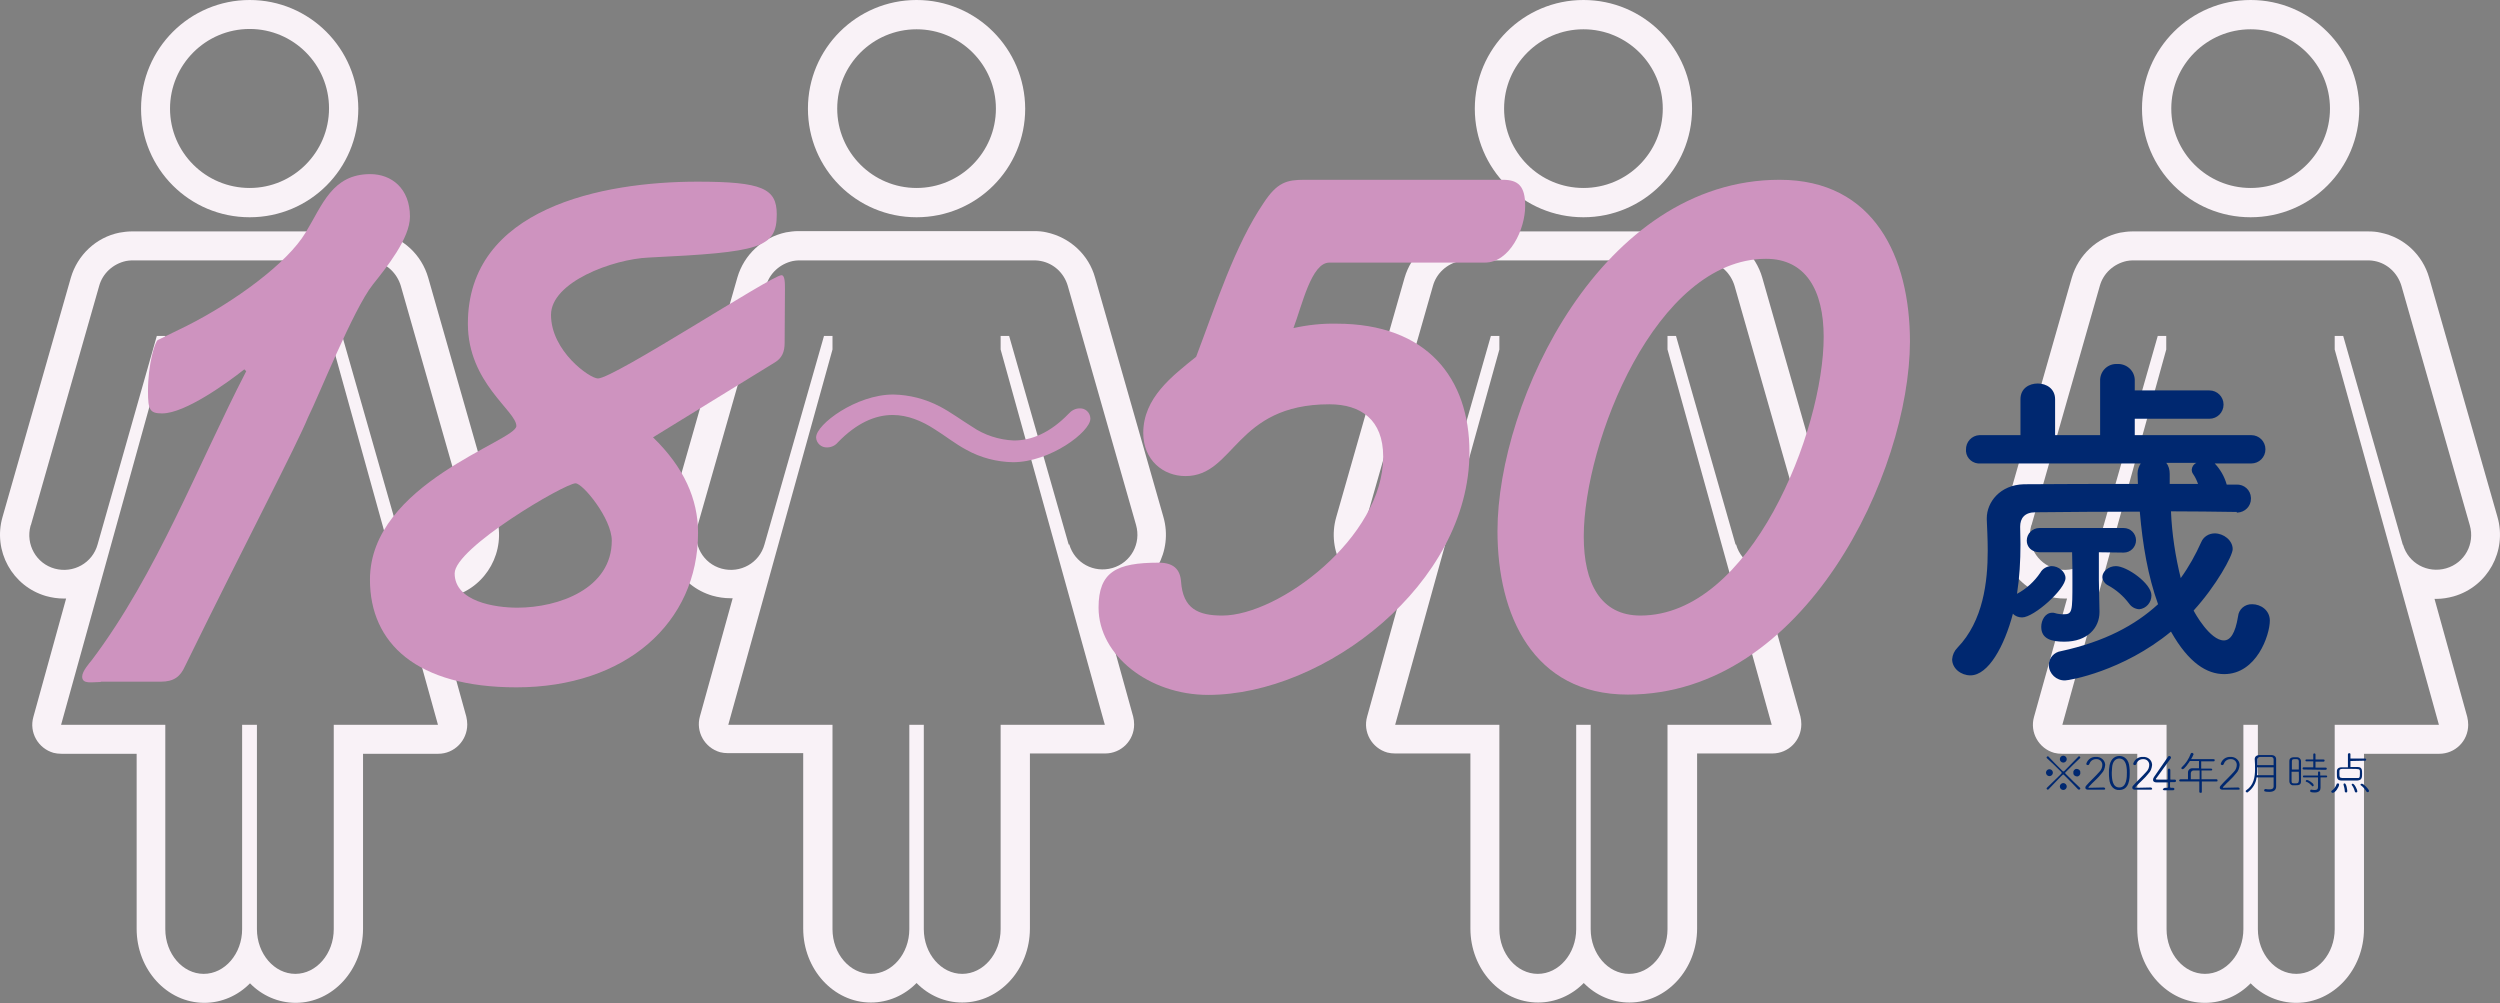
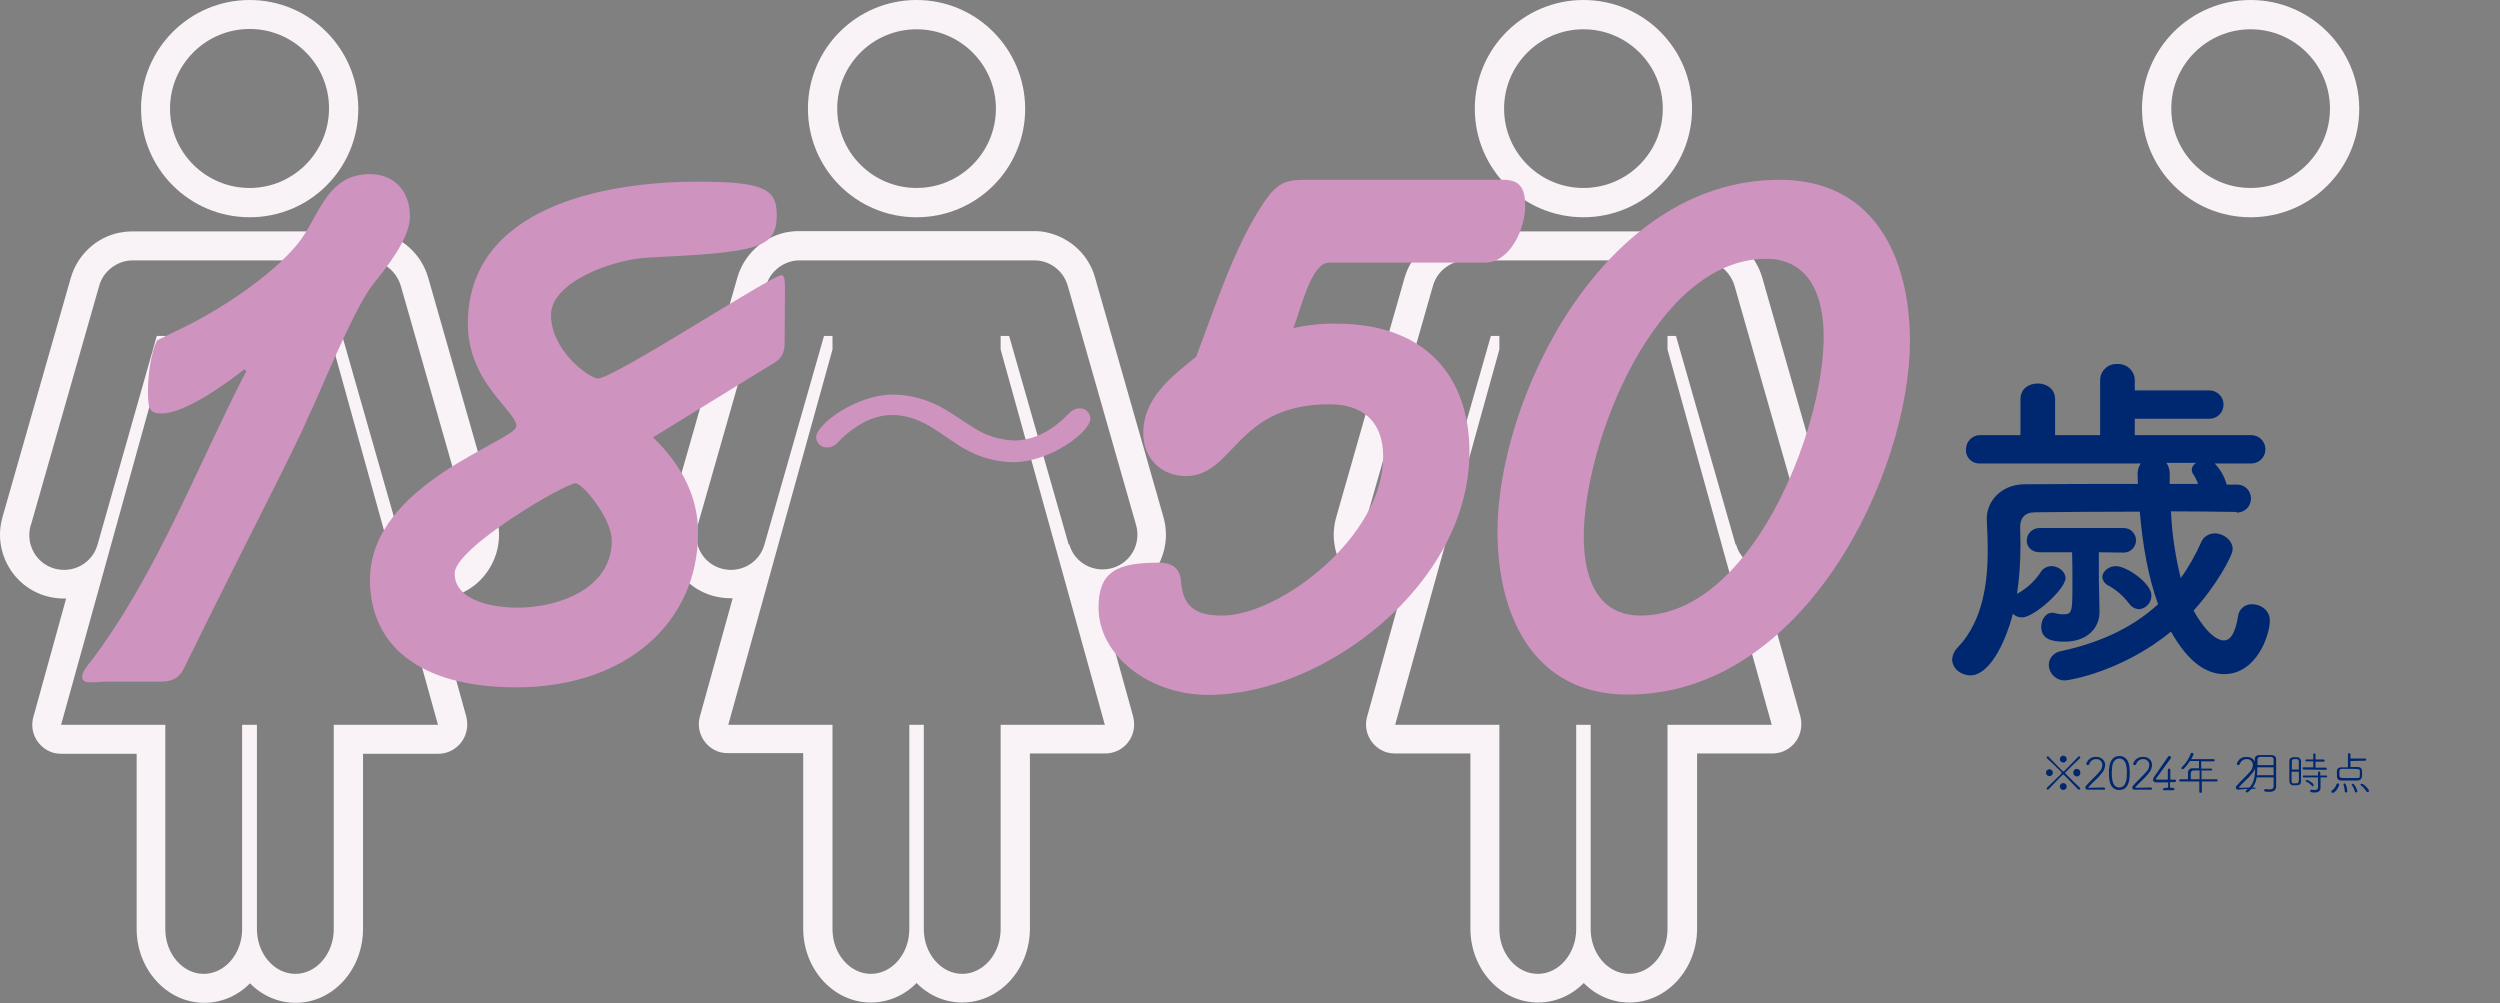
<svg xmlns="http://www.w3.org/2000/svg" version="1.1" id="レイヤー_1" x="0px" y="0px" viewBox="0 0 794 318.6" style="enable-background:new 0 0 794 318.6;" xml:space="preserve">
  <rect x="0" y="0" width="794" height="318.6" fill="#808080" stroke="none" />
  <style type="text/css">
	.st0{fill:#F9F2F7;}
	.st1{fill:#CE93BF;}
	.st2{fill:#002870;}
</style>
  <g id="レイヤー_2_00000098210004107962414450000016484426204911859623_">
    <g id="文字など">
      <path class="st0" d="M355.6,189.4c10.8-3.1,17-14.4,13.9-25.2l-21.7-76c-2-7.3-8-12.8-15.4-14.4c-1.3-0.3-2.5-0.4-3.8-0.4h-75.2    c-1.3,0-2.6,0.2-3.8,0.4c-7.4,1.6-13.3,7.1-15.4,14.3l-21.7,76c-3.1,10.8,3.1,22,13.8,25.1c1.8,0.5,3.7,0.8,5.7,0.8h0.7    l-10.4,37.5c-1.4,4.9,1.5,10,6.4,11.4c0.8,0.2,1.6,0.3,2.5,0.3h23.9v55.7c0,12.9,9.6,23.5,21.5,23.5c5.5,0,10.7-2.3,14.5-6.2    c3.8,3.9,9,6.2,14.5,6.2c11.8,0,21.5-10.5,21.5-23.5v-55.6h23.9c5.1,0,9.2-4.1,9.2-9.2c0-0.8-0.1-1.7-0.3-2.5l-10.4-37.5h0.7    C352,190.2,353.8,189.9,355.6,189.4z M339.4,172.9l-18.9-66.2h-2.7v4.3l33.1,119.2h-33.1v64.9c0,7.8-5.5,14.2-12.2,14.2    s-12.2-6.4-12.2-14.2v-64.9h-4.6v64.9c0,7.8-5.5,14.2-12.2,14.2s-12.2-6.4-12.2-14.2v-64.9h-33.1L264.4,111v-4.3h-2.7l-18.9,66.2    c-1.6,5.9-7.7,9.3-13.6,7.7s-9.3-7.7-7.7-13.6c0-0.1,0-0.1,0.1-0.2l21.7-76c1.1-4,4.4-7,8.5-7.9c0.6-0.1,1.2-0.2,1.8-0.2h75.2    c0.6,0,1.2,0.1,1.8,0.2c4.1,0.8,7.3,3.8,8.5,7.8l21.7,76c1.7,5.9-1.6,12-7.5,13.7c-5.9,1.7-12-1.6-13.7-7.5    C339.5,173,339.4,172.9,339.4,172.9L339.4,172.9z" />
      <path class="st0" d="M291.1,0c-19,0-34.5,15.4-34.5,34.5s15.4,34.5,34.5,34.5s34.5-15.4,34.5-34.5c0,0,0,0,0,0    C325.5,15.4,310.1,0,291.1,0z M291.1,59.7c-13.9,0-25.2-11.3-25.2-25.2s11.3-25.2,25.2-25.2c13.9,0,25.2,11.3,25.2,25.2    S305,59.7,291.1,59.7L291.1,59.7z" />
      <path class="st0" d="M143.8,189.4c10.8-3.1,17-14.4,13.9-25.2l-21.7-76c-2.1-7.3-8-12.8-15.4-14.3c-1.3-0.3-2.5-0.4-3.8-0.4H41.7    c-1.3,0-2.6,0.2-3.8,0.4c-7.4,1.5-13.3,7.1-15.4,14.3l-21.7,76c-3.1,10.8,3.1,22,13.8,25.1c1.8,0.5,3.7,0.8,5.7,0.8h0.7    l-10.4,37.6c-1.4,4.9,1.5,10,6.4,11.4c0.8,0.2,1.6,0.3,2.5,0.3h23.9v55.6c0,12.9,9.6,23.5,21.5,23.5c5.5,0,10.7-2.3,14.5-6.2    c3.8,3.9,9,6.2,14.5,6.2c11.8,0,21.4-10.5,21.4-23.5v-55.6h23.9c5.1,0,9.2-4.2,9.2-9.3c0-0.8-0.1-1.7-0.3-2.5l-10.4-37.5h0.7    C140.1,190.2,142,189.9,143.8,189.4z M127.6,172.9l-18.9-66.2H106v4.3l33.1,119.2H106v64.9c0,7.8-5.5,14.2-12.2,14.2    s-12.2-6.4-12.2-14.2v-64.9h-4.7v64.9c0,7.8-5.5,14.2-12.2,14.2s-12.2-6.4-12.2-14.2v-64.9H19.4L52.5,111v-4.3h-2.7L31,172.9    c-1.6,5.9-7.7,9.3-13.6,7.7s-9.3-7.7-7.7-13.6c0-0.1,0-0.1,0.1-0.2l21.7-76c1.1-4,4.4-7,8.5-7.9c0.6-0.1,1.2-0.2,1.8-0.2h75.2    c0.6,0,1.2,0.1,1.8,0.2c4.1,0.8,7.3,3.9,8.5,7.9l21.7,76c1.7,5.9-1.6,12-7.5,13.7s-12-1.6-13.7-7.5    C127.7,173,127.6,172.9,127.6,172.9L127.6,172.9z" />
      <path class="st0" d="M79.3,0c-19,0-34.5,15.4-34.5,34.5s15.4,34.5,34.5,34.5s34.5-15.4,34.5-34.5c0,0,0,0,0,0    C113.7,15.4,98.3,0,79.3,0z M79.3,59.7C65.3,59.7,54,48.4,54,34.5S65.3,9.2,79.3,9.2c13.9,0,25.2,11.3,25.2,25.2    S93.2,59.7,79.3,59.7C79.3,59.7,79.3,59.7,79.3,59.7z" />
-       <path class="st0" d="M779.3,189.4c10.8-3.1,17-14.4,13.9-25.2l-21.7-76c-2.1-7.3-8-12.8-15.4-14.3c-1.3-0.3-2.5-0.4-3.8-0.4h-75.2    c-1.3,0-2.6,0.2-3.8,0.4C666,75.5,660.1,81,658,88.2l-21.7,76c-3.1,10.8,3.1,22,13.8,25.1c1.8,0.5,3.7,0.8,5.7,0.8h0.7L646,227.7    c-1.4,4.9,1.5,10,6.4,11.4c0.8,0.2,1.6,0.3,2.5,0.3h23.9v55.6c0,12.9,9.6,23.5,21.5,23.5c5.5,0,10.7-2.3,14.5-6.2    c3.8,3.9,9,6.2,14.5,6.2c11.8,0,21.5-10.5,21.5-23.5v-55.6h23.9c5.1,0,9.2-4.1,9.2-9.2c0-0.8-0.1-1.7-0.3-2.5l-10.4-37.5h0.7    C775.6,190.2,777.5,189.9,779.3,189.4z M763.1,172.9l-18.9-66.2h-2.7v4.3l33.1,119.2h-33.1v64.9c0,7.8-5.5,14.2-12.2,14.2    s-12.2-6.4-12.2-14.2v-64.9h-4.6v64.9c0,7.8-5.5,14.2-12.2,14.2s-12.2-6.4-12.2-14.2v-64.9h-33.1L688,111v-4.3h-2.7l-18.9,66.2    c-1.6,5.9-7.7,9.3-13.6,7.7s-9.3-7.7-7.7-13.6c0-0.1,0-0.1,0.1-0.2l21.7-76c1.1-4,4.4-7,8.5-7.9c0.6-0.1,1.2-0.2,1.8-0.2h75.2    c0.6,0,1.2,0.1,1.8,0.2c4.1,0.8,7.3,3.9,8.5,7.9l21.7,76c1.7,5.9-1.6,12-7.5,13.7c-5.9,1.7-12-1.6-13.7-7.5    C763.1,173,763,172.9,763.1,172.9L763.1,172.9z" />
      <path class="st0" d="M714.8,0c-19,0-34.5,15.4-34.5,34.5s15.4,34.5,34.5,34.5s34.5-15.4,34.5-34.5c0,0,0,0,0,0    C749.2,15.4,733.8,0,714.8,0z M714.8,59.7c-13.9,0-25.2-11.3-25.2-25.2s11.3-25.2,25.2-25.2c13.9,0,25.2,11.3,25.2,25.2    C740,48.4,728.7,59.7,714.8,59.7C714.8,59.7,714.8,59.7,714.8,59.7z" />
      <path class="st0" d="M567.5,189.4c10.8-3.1,17-14.4,13.9-25.2l-21.7-76c-2.1-7.3-8-12.8-15.4-14.3c-1.3-0.3-2.5-0.4-3.8-0.4h-75.2    c-1.3,0-2.6,0.2-3.8,0.4c-7.4,1.6-13.3,7.1-15.4,14.3l-21.7,76c-3.1,10.7,3,22,13.8,25.1c1.8,0.5,3.8,0.8,5.7,0.8h0.7l-10.4,37.5    c-1.4,4.9,1.5,10,6.4,11.4c0.8,0.2,1.6,0.3,2.5,0.3H467v55.6c0,12.9,9.6,23.5,21.5,23.5c5.5,0,10.7-2.3,14.5-6.2    c3.8,3.9,9,6.2,14.5,6.2c11.8,0,21.5-10.5,21.5-23.5v-55.6h23.9c5.1,0,9.2-4.1,9.2-9.3c0-0.8-0.1-1.7-0.3-2.5l-10.5-37.5h0.7    C563.8,190.2,565.7,189.9,567.5,189.4z M551.2,172.9l-18.9-66.2h-2.7v4.3l33.1,119.2h-33.1v64.9c0,7.8-5.5,14.2-12.2,14.2    s-12.2-6.4-12.2-14.2v-64.9h-4.6v64.9c0,7.8-5.5,14.2-12.2,14.2s-12.2-6.4-12.2-14.2v-64.9h-33.1L476.2,111v-4.3h-2.7l-18.9,66.2    c-1.6,5.9-7.7,9.3-13.6,7.7c-5.9-1.6-9.3-7.7-7.7-13.6c0-0.1,0-0.1,0.1-0.2l21.7-76c1.1-4,4.4-7,8.5-7.9c0.6-0.1,1.2-0.2,1.8-0.2    h75.2c0.6,0,1.2,0.1,1.8,0.2c4.1,0.8,7.3,3.9,8.5,7.9l21.7,76c1.7,5.9-1.6,12-7.5,13.7c-5.9,1.7-12-1.6-13.7-7.5    C551.3,173,551.3,172.9,551.2,172.9L551.2,172.9z" />
      <path class="st0" d="M502.9,0c-19,0-34.5,15.4-34.5,34.5s15.4,34.5,34.5,34.5c19,0,34.5-15.4,34.5-34.5c0,0,0,0,0,0    C537.4,15.4,522,0,502.9,0z M502.9,59.7c-13.9,0-25.2-11.3-25.2-25.2c0-13.9,11.3-25.2,25.2-25.2c13.9,0,25.2,11.3,25.2,25.2    c0,0,0,0,0,0C528.1,48.4,516.9,59.7,502.9,59.7z" />
      <path class="st1" d="M32,216.6c-2.8,0-5.9,0.8-5.9-1.7c0-1.7,2.2-4.2,3.1-5.3c20.7-27.5,33.6-61.9,49-91.7l-0.6-0.6    c-5.3,4.2-18.8,14-26.1,14c-3.9,0-4.5-1.1-4.5-7c0-8.7,2.2-15.7,3.1-16.3l9.2-4.5c15.1-7.6,32-19.9,37.8-29.7    c5.3-8.7,8.4-18.5,20.5-18.5c6.7,0,12.6,4.5,12.6,13.5c0,7-7.6,16.3-11.8,21.6c-6.2,7.8-17.4,35.9-20.5,42    c-3.9,9.5-19.6,39.3-39.2,79.3c-1.4,3.1-3.4,4.8-7.6,4.8H32z" />
      <path class="st1" d="M249.2,108.9c0,2.8-0.8,4.8-3.1,6.2l-38.7,23.8c9.8,9.5,14.3,19.6,14.3,30.3c0,28.6-23,49.1-57.7,49.1    c-31.7,0-46.5-14-46.5-34.2c0-30.6,46.5-44,46.5-48.8s-15.4-13.7-15.4-32.5c0-36.7,42.6-45.1,72.9-45.1c20.7,0,25.2,2.2,25.2,10.4    c0,10.7-5.3,12-40.7,13.7C194.6,82.3,175,89.6,175,100c0,11.5,12.3,20.2,14.9,20.2c5.1,0,55.2-32.8,58.3-32.8    c1.1,0,1.1,2.5,1.1,4.5L249.2,108.9z M194.3,171.7c0-7-9.2-18.2-11.5-18.2c-3.4,0-38.4,20.5-38.4,28.6c0,9,12.9,10.9,19.9,10.9    C177.5,193,194.3,186.9,194.3,171.7z" />
      <path class="st1" d="M321.7,146.8c-5.1-0.1-10.2-1.4-14.7-3.9c-3.6-1.9-6.8-4.5-10.2-6.6c-4-2.6-8.5-4.5-13.3-4.5    c-5.5,0-11.4,2.5-17.4,8.7c-0.8,1-2.1,1.6-3.4,1.6c-1.8,0.1-3.4-1.3-3.5-3.1c0,0,0-0.1,0-0.1c0-4.1,12.7-13.6,24.5-13.6    c5.2,0.1,10.2,1.4,14.8,3.8c3.6,1.9,6.8,4.3,10.2,6.4c3.9,2.7,8.6,4.2,13.3,4.4c5.6,0,11.5-2.4,17.4-8.5c0.9-1,2.1-1.7,3.5-1.7    c1.8-0.1,3.3,1.3,3.4,3.1c0,0.1,0,0.1,0,0.2C346.3,137.1,333.6,146.8,321.7,146.8z" />
      <path class="st2" d="M710.4,162.6c-7.1-0.1-14-0.2-20.9-0.2c0.3,7.2,1.4,14.3,3.1,21.2c2.6-3.6,4.7-7.4,6.5-11.4    c0.7-1.7,2.4-2.8,4.3-2.8c2.8,0,5.7,2.2,5.7,5c0,2.1-5.2,11.6-12.4,19.5c0.3,0.7,5.2,9.5,9.6,9.5c2,0,3.6-2.1,4.5-7.6    c0.2-2.3,2.2-4,4.5-3.9c2.7,0,5.6,1.9,5.6,5.2c0,4.6-4.2,17-14.5,17c-5.4,0-11.2-3.4-16.9-13.5c-15.3,12.6-32.3,15.5-33.6,15.5    c-2.8,0.1-5.1-2.1-5.2-4.8c0,0,0-0.1,0-0.1c0-2.2,1.7-4.1,3.9-4.4c13.8-3,23.5-8.2,30.8-14.9c-3.2-8.9-4.9-18.8-5.8-29.4    c-11.5,0-22.7,0.1-33.1,0.2c-3.5,0-4.9,1.9-4.9,4.6c0,1.6,0.1,3.5,0.1,5.6c0,5.3-0.3,10.5-1.1,15.7c3-1.6,5.5-3.9,7.4-6.7    c0.7-1.3,2.1-2.1,3.6-2.1c2.1,0,4.4,1.7,4.4,3.8c0,3.5-10,12.5-13.8,12.5c-1.1,0-2.2-0.4-2.9-1.2c-2.7,10.3-7.8,19.6-13.5,19.6    c-3,0-5.8-2.2-5.8-5.1c0.1-1.4,0.7-2.7,1.7-3.7c8.2-8.5,9.6-21,9.6-30.8c0-3.8-0.2-7.2-0.3-9.9v-0.4c0-5.1,4.2-10.6,11.8-10.8    c11.3-0.1,23.7-0.1,36.2-0.1l-0.1-3v-0.4c0-1.1,0.4-2.2,1-3.1h-50.9c-2.3,0.2-4.4-1.5-4.6-3.8c0-0.2,0-0.3,0-0.5    c-0.1-2.5,1.8-4.6,4.3-4.7c0.1,0,0.2,0,0.3,0h12.7v-11.4c0-3.4,2.7-5,5.5-5s5.5,1.7,5.5,5v11.4H667v-17.2c-0.1-2.9,2.1-5.3,5-5.4    c0.2,0,0.3,0,0.5,0c2.9-0.1,5.4,2.1,5.5,5c0,0.1,0,0.2,0,0.4v3h23.7c2.5,0,4.5,2,4.5,4.5c0,2.5-2,4.5-4.5,4.5H678v5.2h37    c2.5,0,4.5,2,4.5,4.5s-2,4.5-4.5,4.5h-11.6c1.8,1.9,3.1,4.2,3.8,6.7h3.1c2.4-0.1,4.5,1.7,4.6,4.2c0,0.1,0,0.2,0,0.3    c0,2.4-1.9,4.3-4.3,4.4c-0.1,0-0.1,0-0.2,0L710.4,162.6z M666.6,175.4v8.9c0,2.5,0.2,6.8,0.2,9.9v0.2c0,4.9-3.7,9.4-11.2,9.4    c-3.9,0-7.3-0.8-7.3-4.7c0-2.2,1.3-4.5,3.5-4.5c0.3,0,0.5,0,0.8,0.1c0.9,0.3,1.9,0.4,2.8,0.4c2.8,0,2.8-0.9,2.8-10.3    c0-3.2,0-6.7-0.1-9.4h-10.2c-2.8,0-4.2-1.8-4.2-3.7c0-2.2,1.8-4,4-4c0.1,0,0.1,0,0.2,0h26.6c2.1,0,3.9,1.7,3.9,3.9    c0,2.1-1.7,3.9-3.9,3.9L666.6,175.4z M676.2,191.7c-1.8-2.4-4.1-4.4-6.7-5.8c-1-0.5-1.7-1.5-1.8-2.6c0-1.8,2-3.5,4.3-3.5    c3.5,0,11.3,5.5,11.3,9.3c0,2.3-1.7,4.2-3.9,4.4C678,193.4,676.9,192.7,676.2,191.7L676.2,191.7z M688,147c0.8,1,1.1,2.2,1.1,3.5    v3.2h9c-0.4-1.1-0.9-2.2-1.6-3.2c-0.3-0.4-0.4-0.9-0.4-1.4c0.1-0.9,0.6-1.7,1.5-2.1L688,147z" />
      <path class="st2" d="M649.8,245.4c0-0.6,0.5-1.1,1.1-1.1s1.1,0.5,1.1,1.1c0,0.6-0.5,1.1-1.1,1.1c0,0,0,0,0,0    C650.3,246.5,649.8,246,649.8,245.4z M660,250.7c-1-1.1-2.7-2.8-4.5-4.6c-0.1-0.1-0.1-0.1-0.2-0.1c-0.2,0-0.3,0.1-4.7,4.7    c-0.1,0.1-0.1,0.1-0.2,0.1c-0.2,0-0.4-0.2-0.4-0.4c0-0.1,0-0.1,0.1-0.2c4.7-4.5,4.7-4.6,4.7-4.7c0-0.1-0.1-0.2-0.1-0.3    c-1.8-1.8-3.5-3.4-4.6-4.4c-0.1,0-0.1-0.1-0.1-0.2c0-0.2,0.2-0.4,0.4-0.4c0.1,0,0.2,0,0.2,0.1c1,1.1,2.7,2.8,4.5,4.6    c0.1,0.1,0.2,0.1,0.3,0.1c0.1,0,0.2-0.1,0.2-0.1c1.8-1.8,3.4-3.5,4.5-4.6c0.1-0.1,0.1-0.1,0.2-0.1c0.2,0,0.4,0.2,0.4,0.4    c0,0.1,0,0.2-0.1,0.2c-1.1,1-2.8,2.7-4.6,4.5c-0.1,0-0.1,0.1-0.1,0.2c0,0.1,0.1,0.2,0.1,0.2c1.8,1.8,3.5,3.5,4.6,4.5    c0.1,0.1,0.1,0.1,0.1,0.2c0,0.2-0.2,0.4-0.4,0.4C660.1,250.8,660.1,250.7,660,250.7z M654.2,241.1c0-0.6,0.5-1.1,1.1-1.1    s1.1,0.5,1.1,1.1s-0.5,1.1-1.1,1.1l0,0C654.7,242.2,654.2,241.7,654.2,241.1C654.2,241.1,654.2,241.1,654.2,241.1L654.2,241.1z     M654.2,249.8c0-0.6,0.5-1.1,1.1-1.1c0.6,0,1.1,0.5,1.1,1.1c0,0.6-0.5,1.1-1.1,1.1C654.7,250.9,654.2,250.4,654.2,249.8    C654.2,249.8,654.1,249.8,654.2,249.8L654.2,249.8z M658.5,245.4c-0.1-0.6,0.4-1.2,1-1.2s1.2,0.4,1.2,1c0,0.1,0,0.1,0,0.2    c0.1,0.6-0.4,1.2-1,1.2s-1.2-0.4-1.2-1C658.5,245.6,658.5,245.5,658.5,245.4z" />
      <path class="st2" d="M668.2,250.8h-5.1c-0.5,0-0.8-0.3-0.8-0.6c0-0.3,0.1-0.5,0.3-0.7c1.1-1.3,2.8-2.8,4.2-4.4    c0.6-0.6,0.9-1.4,0.9-2.2c0-1-0.8-1.8-1.8-1.8c-0.1,0-0.1,0-0.2,0c-1,0-1.8,0.6-2.1,1.5c-0.1,0.2-0.2,0.4-0.5,0.4    c-0.3,0-0.5-0.2-0.5-0.4c0,0,0,0,0,0c0.4-1.4,1.7-2.3,3.1-2.2c1.5-0.1,2.8,1,2.9,2.4c0,0.1,0,0.1,0,0.2c-0.1,1-0.4,1.9-1.1,2.6    c-1.2,1.6-2.8,2.8-4.2,4.4c0,0,0,0,0,0.1c0,0.1,0.1,0.1,0.2,0.1c1.4,0,3.5-0.1,4.6-0.1c0.3,0,0.5,0.2,0.5,0.4c0,0,0,0,0,0    C668.7,250.6,668.5,250.8,668.2,250.8C668.2,250.8,668.2,250.8,668.2,250.8L668.2,250.8z" />
      <path class="st2" d="M683.1,250.8h-5.1c-0.5,0-0.8-0.3-0.8-0.6c0-0.3,0.1-0.5,0.3-0.7c1.1-1.3,2.8-2.8,4.2-4.4    c0.6-0.6,0.9-1.4,0.9-2.2c0-1-0.8-1.8-1.8-1.8c-0.1,0-0.2,0-0.2,0c-1,0-1.8,0.6-2.1,1.5c-0.1,0.2-0.2,0.4-0.5,0.4    c-0.3,0-0.5-0.2-0.5-0.4c0,0,0,0,0,0c0.4-1.4,1.7-2.3,3.1-2.2c1.5-0.1,2.8,0.9,2.9,2.4c0,0.1,0,0.1,0,0.2c-0.1,1-0.4,1.9-1.1,2.6    c-1.2,1.6-2.8,2.8-4.2,4.4c0,0,0,0,0,0.1c0,0.1,0.1,0.1,0.2,0.1c1.4,0,3.5-0.1,4.6-0.1c0.3,0,0.5,0.2,0.5,0.4c0,0,0,0,0,0    C683.7,250.6,683.4,250.8,683.1,250.8C683.2,250.8,683.2,250.8,683.1,250.8L683.1,250.8z" />
-       <path class="st2" d="M710.9,250.8h-5.1c-0.5,0-0.8-0.3-0.8-0.6c0-0.3,0.1-0.5,0.3-0.7c1.1-1.3,2.8-2.8,4.2-4.4    c0.6-0.6,0.9-1.4,0.9-2.2c0-1-0.8-1.8-1.8-1.8c-0.1,0-0.1,0-0.2,0c-1,0-1.8,0.6-2.1,1.5c-0.1,0.2-0.2,0.4-0.5,0.4    c-0.3,0-0.5-0.2-0.5-0.4c0,0,0,0,0,0c0.4-1.4,1.7-2.3,3.1-2.2c1.5-0.1,2.8,1,2.9,2.4c0,0.1,0,0.1,0,0.2c-0.1,1-0.4,1.9-1.1,2.6    c-1.2,1.6-2.8,2.8-4.2,4.4c0,0,0,0,0,0.1c0,0.1,0.1,0.1,0.2,0.1c1.4,0,3.5-0.1,4.6-0.1c0.3,0,0.5,0.2,0.5,0.4c0,0,0,0,0,0    C711.5,250.6,711.2,250.8,710.9,250.8C711,250.8,711,250.8,710.9,250.8L710.9,250.8z" />
+       <path class="st2" d="M710.9,250.8c-0.5,0-0.8-0.3-0.8-0.6c0-0.3,0.1-0.5,0.3-0.7c1.1-1.3,2.8-2.8,4.2-4.4    c0.6-0.6,0.9-1.4,0.9-2.2c0-1-0.8-1.8-1.8-1.8c-0.1,0-0.1,0-0.2,0c-1,0-1.8,0.6-2.1,1.5c-0.1,0.2-0.2,0.4-0.5,0.4    c-0.3,0-0.5-0.2-0.5-0.4c0,0,0,0,0,0c0.4-1.4,1.7-2.3,3.1-2.2c1.5-0.1,2.8,1,2.9,2.4c0,0.1,0,0.1,0,0.2c-0.1,1-0.4,1.9-1.1,2.6    c-1.2,1.6-2.8,2.8-4.2,4.4c0,0,0,0,0,0.1c0,0.1,0.1,0.1,0.2,0.1c1.4,0,3.5-0.1,4.6-0.1c0.3,0,0.5,0.2,0.5,0.4c0,0,0,0,0,0    C711.5,250.6,711.2,250.8,710.9,250.8C711,250.8,711,250.8,710.9,250.8L710.9,250.8z" />
      <path class="st2" d="M669.9,247.4c-0.1-0.7-0.1-1.3-0.1-2s0-1.1,0.1-1.6c0.2-2.4,1.5-3.7,3.2-3.7s3,1.2,3.2,3.5    c0.1,0.6,0.1,1.3,0.1,1.9c0,1.7-0.1,5.4-3.3,5.4C671.4,251,670.1,249.7,669.9,247.4z M675.5,245.4c0-0.6,0-1.1-0.1-1.7    c-0.2-1.7-1-2.8-2.3-2.8s-2.2,1.1-2.3,2.9c0,0.5-0.1,1.1-0.1,1.6c0,2.3,0.3,4.7,2.4,4.7C675.5,250.1,675.5,246.7,675.5,245.4    L675.5,245.4z" />
      <path class="st2" d="M699.3,248.2v3.3c0,0.2-0.2,0.4-0.4,0.3c0,0,0,0,0,0c-0.2,0-0.4-0.1-0.4-0.3c0,0,0,0,0,0v-3.3h-6    c-0.3,0-0.4-0.2-0.4-0.3c0-0.2,0.2-0.4,0.4-0.4h2.4c0-0.6,0-1.3,0-2.2c0-0.7,0.6-1.3,1.3-1.3c0,0,0.1,0,0.1,0h2.1v-2.3h-2.9    c-0.4,0.6-1.7,2.6-2.3,2.6c-0.2,0-0.4-0.1-0.4-0.3c0-0.1,0-0.2,0.1-0.3c1.3-1.2,2.3-2.7,2.9-4.4c0.1-0.1,0.2-0.2,0.4-0.2    c0.2,0,0.4,0.2,0.5,0.4c-0.2,0.5-0.5,1.1-0.8,1.6h7.1c0.2,0,0.4,0.1,0.4,0.3c0,0.2-0.1,0.4-0.3,0.4c0,0-0.1,0-0.1,0h-3.9v2.3h3.1    c0.2,0,0.4,0.1,0.4,0.3c0,0,0,0,0,0c0,0.2-0.1,0.3-0.3,0.3c0,0,0,0,0,0c-0.9,0-2,0-3.1,0v2.8h4.8c0.2,0,0.3,0.2,0.3,0.4    c0,0.2-0.1,0.3-0.3,0.3L699.3,248.2z M698.6,244.7h-1.9c-0.5,0-0.8,0.3-0.9,0.8c0,0,0,0.1,0,0.1c0,0.5,0,1.3,0,1.9h2.8V244.7z" />
      <path class="st2" d="M722.9,249.8L722.9,249.8c0,0.9-0.5,1.7-2.2,1.7s-1.6-0.3-1.6-0.5c0-0.2,0.2-0.4,0.4-0.4c0,0,0,0,0,0h0.1    c0.4,0.1,0.8,0.1,1.2,0.1c0.8,0,1.3-0.2,1.3-1s0-1.8,0-2.8h-5.4c-0.2,1.9-1.3,3.6-2.8,4.7c-0.1,0.1-0.2,0.1-0.2,0.1    c-0.2,0-0.4-0.2-0.5-0.4c0-0.1,0.1-0.2,0.2-0.3c2.4-1.6,2.8-4.2,2.8-6.7c0-1.1,0-2.1-0.1-3.2l0,0c0-0.8,0.6-1.3,1.6-1.3    c0.6,0,1.3,0,1.9,0s1.2,0,1.7,0c1,0,1.6,0.5,1.6,1.3c0,0.5,0,1,0,1.6c0,1.2,0,2.6,0,3.8c0,0.7,0,1.4,0,2L722.9,249.8z     M722.1,243.7h-5.2v0.7c0,0.6,0,1.2-0.1,1.8h5.3L722.1,243.7z M722.1,243c0-0.6,0-1.2,0-1.8s-0.4-0.8-0.9-0.8s-1,0-1.5,0    s-1.3,0-1.8,0s-0.9,0.2-0.9,0.8s0,1.2,0,1.8H722.1z" />
      <path class="st2" d="M728.9,249.4c-0.2,0-0.5,0-0.7,0c-0.6,0-1.1-0.6-1.1-1.2c0,0,0,0,0,0c0-0.9,0-2.1,0-3.3s0-2.4,0-3.2    c0-1.2,1.1-1.2,1.8-1.2c0.2,0,0.5,0,0.7,0c0.6,0,1.1,0.5,1.2,1.1c0,0.8,0,1.9,0,3.1s0,2.6,0,3.5    C730.8,249.4,729.9,249.4,728.9,249.4z M730.1,244.4c0-1,0-1.9,0-2.6s-0.4-0.7-1.1-0.7s-1.1,0-1.1,0.7s0,1.6,0,2.6H730.1z     M727.8,245.1c0,1.2,0,2.3,0,3s0.3,0.7,1.1,0.7c0.7,0,1.1,0,1.2-0.7s0-1.9,0-3L727.8,245.1z M731.7,244.4c-0.2,0-0.4-0.1-0.4-0.3    c0-0.2,0.1-0.4,0.3-0.4c0,0,0.1,0,0.1,0h3v-1.9h-2.2c-0.2,0-0.3-0.1-0.3-0.3c0,0,0,0,0,0c0-0.2,0.1-0.3,0.3-0.3c0,0,0,0,0,0h2.2    v-1.6c0-0.2,0.2-0.4,0.4-0.3c0.2,0,0.3,0.2,0.3,0.3v1.6h2.5c0.2,0,0.4,0.1,0.4,0.3c0,0.2-0.1,0.4-0.3,0.4c0,0-0.1,0-0.1,0h-2.5    v1.9h3.3c0.2,0,0.3,0.2,0.3,0.4c0,0.1-0.1,0.2-0.3,0.3L731.7,244.4z M736.2,246.9h-4.5c-0.2,0-0.3-0.1-0.3-0.3c0,0,0,0,0,0    c0-0.2,0.1-0.3,0.3-0.3c0,0,0,0,0,0h4.5v-1c0-0.2,0.2-0.3,0.3-0.3c0,0,0,0,0,0c0.2,0,0.3,0.1,0.4,0.3c0,0,0,0,0,0v1h1.9    c0.2,0,0.3,0.1,0.3,0.3c0,0,0,0,0,0c0,0.2-0.1,0.3-0.3,0.3c0,0,0,0,0,0H737v1.8v1.4v0.1c0,0.7-0.3,1.5-1.9,1.5    c-1.4,0-1.4-0.3-1.4-0.5c0-0.2,0.1-0.4,0.3-0.4c0,0,0,0,0,0h0.1c0.4,0.1,0.7,0.1,1.1,0.1c0.6,0,1-0.2,1-0.9L736.2,246.9z     M734.2,249.5c-0.5-0.5-1-1-1.7-1.2c-0.1,0-0.2-0.1-0.2-0.2c0-0.2,0.2-0.4,0.4-0.4c0.3,0,2.1,1,2.1,1.6c0.1,0.2-0.1,0.4-0.2,0.4    C734.5,249.8,734.3,249.7,734.2,249.5z" />
      <path class="st2" d="M740.4,251.4c0-0.1,0.1-0.2,0.2-0.3c0.7-0.5,1.2-1.2,1.5-2c0-0.2,0.2-0.3,0.4-0.3c0.2,0,0.4,0.1,0.4,0.4    c0,0,0,0,0,0c0,0.7-1.2,2.6-2,2.6C740.6,251.8,740.4,251.6,740.4,251.4z M746.5,241.7v1.9c0.8,0,1.6,0,2.3,0c1.4,0,1.4,1,1.4,2.1    s0,2.1-1.5,2.2h-2.5c-0.8,0-1.6,0-2.5,0c-1.5,0-1.5-0.9-1.5-2c0-0.4,0-0.7,0-1c0-0.7,0.5-1.2,1.5-1.2c0.6,0,1.3,0,2,0v-4.1    c0-0.2,0.2-0.4,0.4-0.4c0,0,0,0,0,0c0.2,0,0.4,0.1,0.4,0.3c0,0,0,0,0,0v1.4h4.6c0.2,0,0.4,0.1,0.4,0.3c0,0.2-0.1,0.4-0.3,0.4    c0,0-0.1,0-0.1,0L746.5,241.7z M749.5,245.7c0-0.3,0-0.5,0-0.7c0-0.8-0.3-0.8-2.7-0.8c-1,0-2.1,0-2.9,0s-0.9,0.4-0.9,0.7    c0,0.2,0,0.4,0,0.7c0,1.2,0,1.4,0.9,1.5c0.6,0,1.5,0,2.3,0s1.7,0,2.4,0C749.4,247.2,749.5,246.9,749.5,245.7L749.5,245.7z     M745.1,251.7c-0.2,0-0.3-0.1-0.4-0.3c0,0,0,0,0,0c0-0.7-0.2-1.5-0.4-2.2c0,0,0-0.1,0-0.1c0-0.2,0.2-0.3,0.3-0.3    c0.7,0,0.9,2.4,0.9,2.4C745.5,251.5,745.4,251.7,745.1,251.7C745.1,251.7,745.1,251.7,745.1,251.7L745.1,251.7z M748.3,251.7    c-0.2,0-0.3-0.1-0.4-0.3c-0.2-0.8-0.5-1.5-1-2.1c0,0,0-0.1,0-0.1c0-0.2,0.2-0.3,0.3-0.3c0.6,0,1.5,2,1.5,2.4    C748.7,251.5,748.5,251.7,748.3,251.7L748.3,251.7z M751.6,251.4c-0.5-0.8-1.1-1.5-1.8-2c-0.1,0-0.1-0.1-0.1-0.2    c0-0.2,0.2-0.3,0.4-0.3c0.6,0,2.3,1.8,2.3,2.3c0,0.2-0.2,0.4-0.4,0.4C751.8,251.6,751.6,251.5,751.6,251.4L751.6,251.4z" />
      <path class="st1" d="M477.3,57.1c4.9,0,7.1,2,7.1,8.3c0,7.4-4.9,18-12.8,18h-49.4c-5.7,0-8.6,13.4-11.4,20.8    c4.5-1,9.1-1.5,13.7-1.4c28.8,0,42.2,17.4,42.2,40.8c0,41.7-45.9,77.1-83,77.1c-18.8,0-34.8-12.6-34.8-27.7    c0-11.4,5.7-14.3,19.1-14.3c4.6,0,6.8,2,7.1,6c0.6,8.6,5.4,10.8,13.1,10.8c18,0,51.1-24.8,51.1-50.5c0-11.7-7.1-16.6-17.1-16.6    c-30,0-30,22.8-45.7,22.8c-7.1,0-13.4-5.1-13.4-13.7c0-11.1,9.1-18,16.8-24.2c6.3-16.6,12.3-35.4,21.4-48.8    c4.3-6.6,7.4-7.4,12.9-7.4L477.3,57.1z" />
      <path class="st1" d="M517,220.6c-30.2,0-41.4-25.4-41.4-51.9c0-41.4,33.1-111.6,89.6-111.6c30.2,0,41.4,24.8,41.4,51.4    C606.5,149.8,573.5,220.6,517,220.6z M560.9,82.2c-35.1,0-57.9,58.5-57.9,88.2c0,14.9,5.4,25.1,18,25.1    c35.1,0,58.2-58.8,58.2-88.5C579.2,92.2,573.5,82.2,560.9,82.2z" />
    </g>
  </g>
  <g>
    <path class="st2" d="M687.7,250.2c0.2,0,0.4,0,0.6,0c0.2,0,0.3-0.1,0.3-0.3c0-0.3,0-0.9,0-1.3c0-0.1,0-0.1-0.2-0.1   c-1.4,0-3.3,0-3.4,0c-0.8,0-1.2-0.3-1.2-0.8c0-0.3,0.1-0.6,0.3-0.9c0.9-1.3,3.5-5,4.5-6.5c0.1-0.2,0.3-0.2,0.4-0.2   c0.2,0,0.5,0.2,0.5,0.5c0,0.1,0,0.2-0.1,0.3c-0.7,0.9-3.7,5.1-4.5,6.2c-0.1,0.1-0.2,0.2-0.2,0.3c0,0.2,0.3,0.2,0.8,0.2   c0.6,0,1.7,0,2.8,0c0.1,0,0.2-0.1,0.2-0.2c0-1.4,0-2.3,0-2.8v0c0-0.3,0.2-0.5,0.4-0.5c0.2,0,0.4,0.2,0.4,0.5c0,0.7,0,1.4,0,2.8   c0,0.1,0,0.2,0.1,0.2c0.9,0,1.2,0,1.3,0c0,0,0,0,0,0c0.3,0,0.4,0.2,0.4,0.4c0,0.2-0.1,0.4-0.5,0.4c-0.2,0-0.5,0-1.2,0   c-0.1,0-0.2,0-0.2,0.2c0,0.5,0,0.9,0,1.3c0,0.2,0.1,0.3,0.3,0.3c0.2,0,0.4,0,0.6,0c0.2,0,0.5,0.1,0.5,0.4c0,0.2-0.2,0.4-0.5,0.4   c0,0,0,0,0,0c-0.5,0-0.9,0-1.4,0c-0.5,0-0.9,0-1.3,0s-0.5-0.3-0.5-0.4C687.2,250.4,687.4,250.2,687.7,250.2L687.7,250.2z" />
  </g>
</svg>